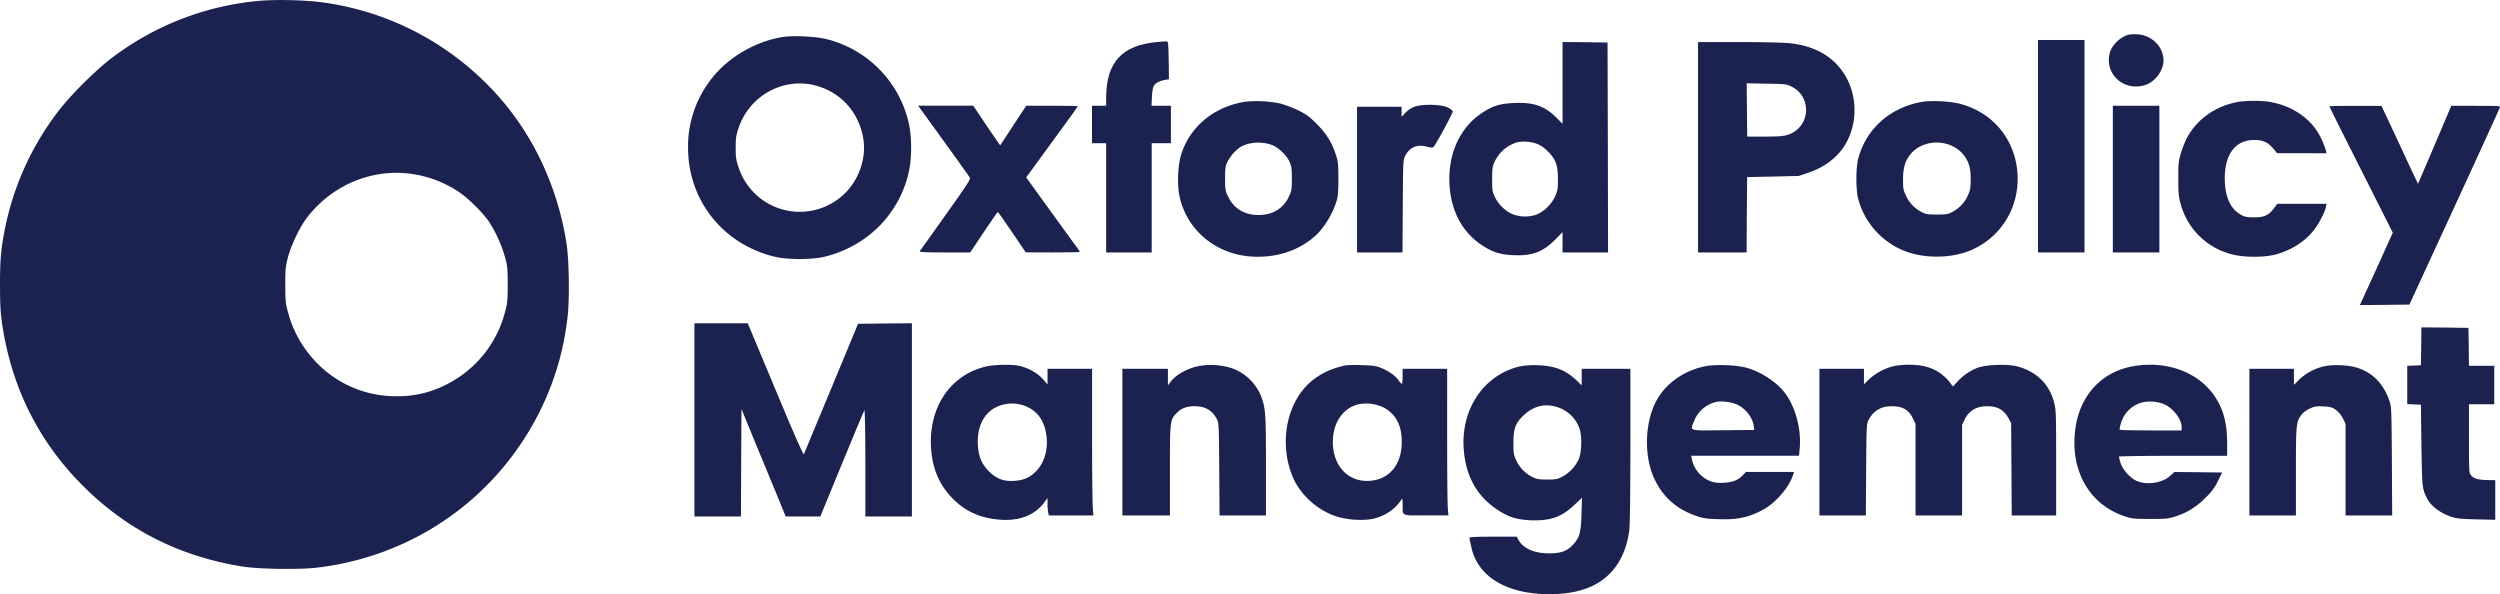
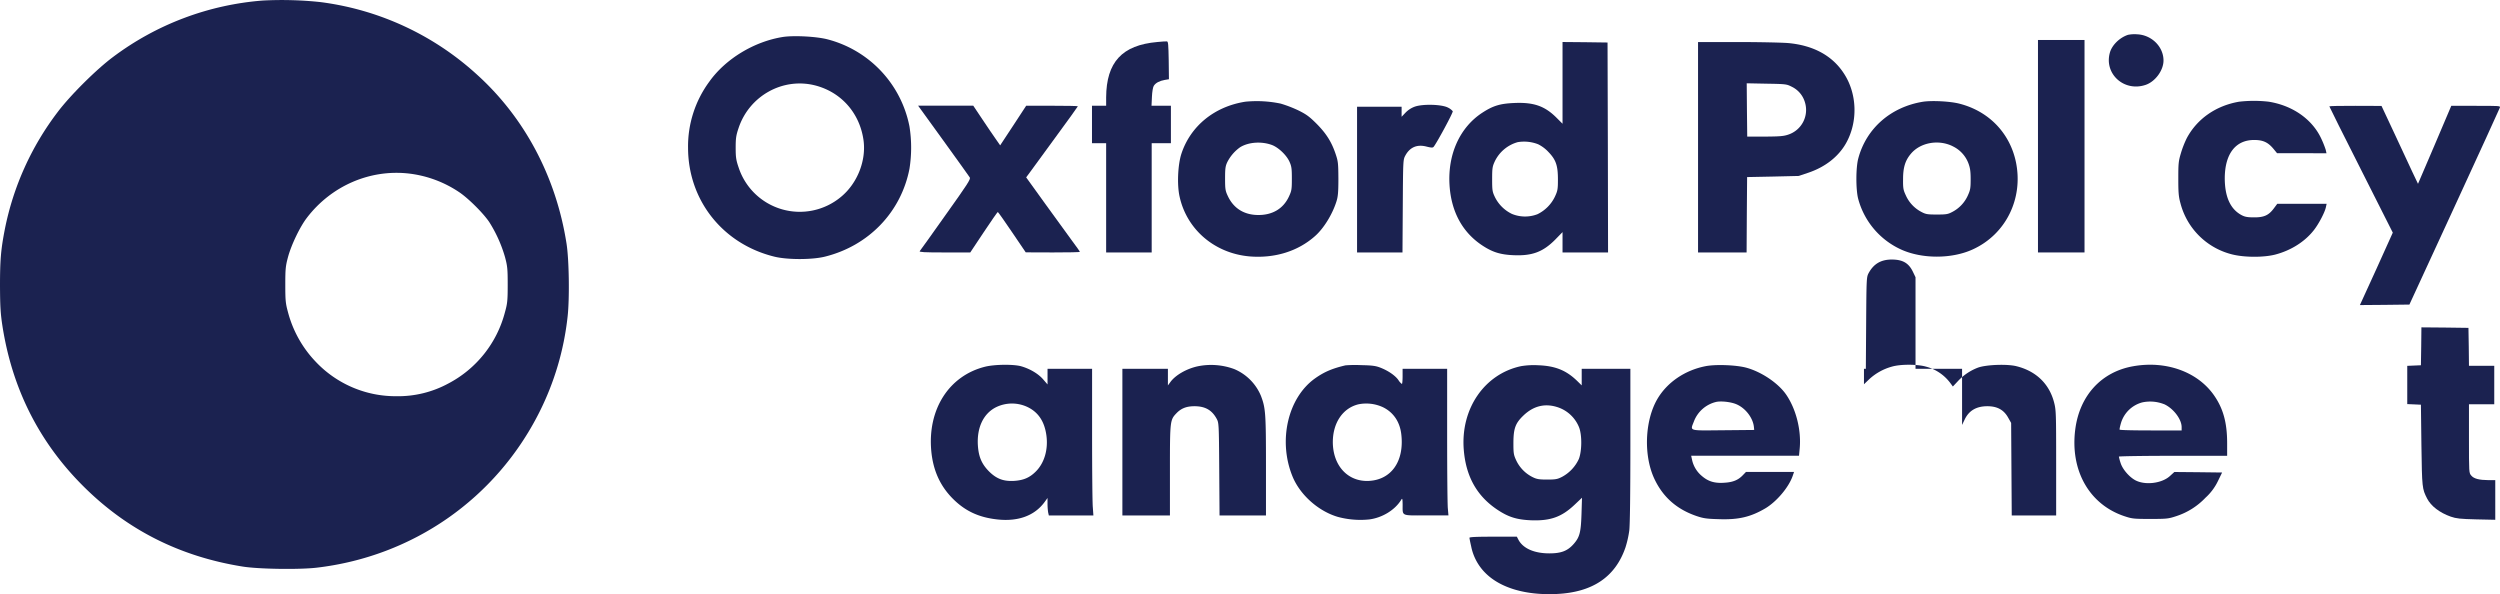
<svg xmlns="http://www.w3.org/2000/svg" viewBox="0 0 1515.17 360.17">
  <defs>
    <style>.cls-1{fill:#1b2250;}</style>
  </defs>
  <g id="Layer_2" data-name="Layer 2">
    <g id="Layer_1-2" data-name="Layer 1">
      <path class="cls-1" d="M159.36.32A173.48,173.48,0,0,0,68.43,34.6C58.31,42.14,42.37,58,34.83,68.07A172.43,172.43,0,0,0,3,138.59C.55,151.1,0,157.41,0,173.23c.06,12.33.31,16.62,1.41,23.92q8.75,57,48.5,96.94c26.61,26.79,58.8,43.16,97.19,49.29,9.5,1.54,34.09,1.91,44.76.68,58.43-6.81,108.71-41.88,135-94.18A169.69,169.69,0,0,0,344,191.93c1.23-10.79.92-34.58-.67-44.45C337,107.07,317.8,71,288.74,44.9A173.17,173.17,0,0,0,194,1.24,221.23,221.23,0,0,0,159.36.32Zm88.91,104.91a68.88,68.88,0,0,1,30,11.22c5.52,3.68,14.78,12.88,18.34,18.28a82.22,82.22,0,0,1,9.44,21c1.47,5.52,1.65,7.17,1.65,16.86S307.5,184,306,189.36a68.06,68.06,0,0,1-34.34,43.1,63.73,63.73,0,0,1-31.39,7.67A66.59,66.59,0,0,1,191.12,219a68.71,68.71,0,0,1-16.55-29.68c-1.47-5.4-1.66-7.05-1.66-16.74s.19-11.34,1.66-16.86c2-7.36,7.17-18.15,11.34-23.61C200.81,112.53,224.48,102.35,248.27,105.23Z" />
      <path class="cls-1" d="M1289.73,21.11c-5.09,1.65-9.75,6.25-11,10.79-3.62,12.94,8.71,24,21.77,19.5,5.76-2,10.73-8.77,10.73-14.72,0-8.34-7.12-15.45-15.88-15.88A20.06,20.06,0,0,0,1289.73,21.11Z" />
      <path class="cls-1" d="M474.59,22.39c-17.54,2.76-34.89,13.31-44.7,27.11a66.09,66.09,0,0,0-12.88,40c0,31.76,20.91,58.25,52.12,66,7.79,2,23.24,2,31,0,26.42-6.62,46-27,51.07-53.22a81.6,81.6,0,0,0,0-25.63,68,68,0,0,0-49.85-52.85C494.64,22.09,481.09,21.41,474.59,22.39ZM494,51.76c15.76,4.05,26.92,16.62,29.31,32.93,1.84,12.45-3.62,26.37-13.55,34.58a39,39,0,0,1-62.11-17.78c-1.53-4.47-1.78-6.19-1.78-11.95s.25-7.48,1.78-12C454.17,58.08,474.4,46.8,494,51.76Z" />
      <path class="cls-1" d="M1235.15,88.62V153h28.21V24.23h-28.21Z" />
      <path class="cls-1" d="M701.4,25.46c-21.4,1.9-30.85,12.2-31,33.54v5.09h-8.58V86.78h8.58V153H698V86.78h11.65V64.09H697.9l.25-5.4c.12-3,.61-5.88,1.1-6.62,1.1-1.84,3.5-3.06,6.62-3.62l2.58-.43-.13-11.4c-.18-9.63-.3-11.47-1.1-11.53C706.73,25,704.09,25.21,701.4,25.46Z" />
      <path class="cls-1" d="M947,50.23V75l-3.8-3.8c-7.06-7-13.8-9.32-25.63-8.77-8.47.37-12.7,1.66-19.2,5.89-13.61,8.89-21,25.14-19.86,43.78,1,16.37,8,29.13,20.54,37.1,5.76,3.68,10.36,5.09,17.9,5.45,11.53.56,18.15-1.9,25.63-9.44l4.42-4.54V153h27.59l-.12-63.65-.19-63.58-13.61-.19L947,25.46ZM932.25,87.45a21.8,21.8,0,0,1,6.32,4.78c4.47,4.66,5.64,8.16,5.64,16.62,0,5.76-.19,6.81-1.78,10.24a22.78,22.78,0,0,1-10.61,10.73,20.9,20.9,0,0,1-15.51-.18A22.23,22.23,0,0,1,906,119.4c-1.53-3.19-1.66-4.17-1.66-10.86s.19-7.66,1.6-10.73A22,22,0,0,1,919.8,86.16,23.28,23.28,0,0,1,932.25,87.45Z" />
      <path class="cls-1" d="M1029.13,89.23V153h29.43l.13-22.87.18-22.81,15.64-.31,15.63-.37,5.95-2c10.12-3.43,18-9.63,22.56-17.54,7.54-13.12,7-30.53-1.35-42.92-7-10.61-18.51-16.74-33.66-18.09-3.86-.3-17.66-.61-30.72-.61h-23.79Zm56.78-36.67a15.17,15.17,0,0,1,8,9.44,15.73,15.73,0,0,1-10.24,19.63c-2.7.92-5.27,1.1-14,1.16h-10.73l-.18-16.13-.13-16.18,12.08.24C1082.42,50.91,1082.84,51,1085.91,52.56Z" />
      <path class="cls-1" d="M754.74,61.64C736,64.58,721.51,76.41,716,93.21c-2.15,6.63-2.7,18.71-1.1,25.88,4.35,20,21.21,34.4,42.3,36.3,15.15,1.29,29.31-3,39.74-12.26,5.33-4.66,10.6-13.25,13.06-21.1.92-2.94,1.16-5.64,1.16-13.79-.06-9.32-.18-10.49-1.71-15C807,86,803.86,81,798,75.06c-4.42-4.41-6.26-5.76-11.1-8.15A74.76,74.76,0,0,0,776.2,62.8,70.58,70.58,0,0,0,754.74,61.64Zm15.82,26.12c4,1.35,9.08,6.13,10.92,10.18,1.28,2.82,1.47,4.17,1.47,10.3,0,6.5-.13,7.36-1.78,10.91-3.37,7.24-9.81,11.16-18.46,11.16s-15.08-4-18.58-11.53c-1.47-3.12-1.65-4.17-1.65-10.54,0-5.89.18-7.48,1.29-9.87a24.75,24.75,0,0,1,7.84-9.14C756.58,86.16,764.25,85.55,770.56,87.76Z" />
      <path class="cls-1" d="M1165.56,61.64c-19.5,3.12-34.4,16.06-39.3,34.33-1.54,5.58-1.54,19-.07,24.53a47.1,47.1,0,0,0,26,30.72c12.7,5.76,30.6,5.76,43.29,0,20.11-9.08,30.91-30.78,26.31-53-3.68-17.6-16.44-30.84-34.22-35.38C1182,61.39,1171,60.84,1165.56,61.64Zm17.9,27A18.75,18.75,0,0,1,1193,99c1,2.7,1.35,4.72,1.35,9.56,0,5.4-.19,6.56-1.66,9.81a20.84,20.84,0,0,1-9.32,10c-2.76,1.47-3.68,1.65-9.5,1.65s-6.75-.18-9.51-1.65a20.93,20.93,0,0,1-9.32-10c-1.53-3.25-1.71-4.35-1.65-9.81,0-7,1.29-11.22,4.6-15.2C1163.66,86.41,1174.76,84.32,1183.46,88.62Z" />
      <path class="cls-1" d="M1357.05,61.64c-14,2.39-25.45,10.36-31.7,22.07a58.87,58.87,0,0,0-3.5,8.89c-1.53,5.09-1.65,6.38-1.65,15.64,0,8.4.18,10.91,1.29,14.9a43.1,43.1,0,0,0,31.76,31.15c7.48,1.77,18.76,1.77,25.69,0,9.44-2.46,17.84-7.73,23.3-14.66,3-3.74,6.81-11,7.42-14.1l.43-2h-29.92l-2.15,2.88c-3.07,4.11-6,5.39-12,5.33-3.8,0-5.45-.3-7.35-1.29-7-3.67-10.37-11.34-10.31-22.87.19-14.47,6.63-22.74,17.79-22.74,5.33,0,8.34,1.34,11.65,5.27l2.27,2.76H1410l-.43-2a57,57,0,0,0-2.88-7.17c-5.52-11.59-17.36-19.8-31.77-22.07A78.77,78.77,0,0,0,1357.05,61.64Z" />
      <path class="cls-1" d="M857.45,64.64a14.94,14.94,0,0,0-5.65,3.68l-2.33,2.45V64.7h-27V153H850l.18-28.08c.18-27.6.18-28.09,1.53-30.6,2.76-5.09,7.12-7,12.94-5.46,2.7.68,3.68.74,4.17.19,1.6-1.72,12-20.91,11.65-21.65a8.89,8.89,0,0,0-2.94-2.21C873.76,63.23,862.35,62.92,857.45,64.64Z" />
      <path class="cls-1" d="M571.77,85.24c8.4,11.65,15.64,21.71,16,22.32.61,1-1.41,4.11-14.53,22.51-8.34,11.77-15.46,21.76-15.82,22.13-.43.61,2.63.8,15,.8h15.63l8.16-12.27c4.47-6.74,8.34-12.26,8.52-12.26s4.11,5.52,8.65,12.26l8.28,12.21,16.43.06c9,0,16.37-.12,16.37-.37s-2.15-3.25-4.84-6.87-9.94-13.67-16.25-22.38L621.93,107.5l2.09-2.82c1.1-1.59,8.15-11.22,15.63-21.4s13.61-18.7,13.61-18.88-7-.31-15.63-.31h-15.7l-7.85,12-7.91,12-2.7-3.87c-1.53-2.14-5.21-7.6-8.21-12.08l-5.4-8.09H556.44Z" />
-       <path class="cls-1" d="M1280.53,108.54V153h28.2V64.09h-28.2Z" />
      <path class="cls-1" d="M1411.74,64.46c0,.24,8.65,17.53,19.26,38.5L1450.19,141l-9.93,22-10,21.89,15-.12,15-.18,27.28-59.17c15-32.56,27.41-59.67,27.59-60.28.31-1-.67-1-14.59-1h-14.9l-10.06,23.67-10.11,23.6-3.44-7.23c-1.84-4-6.86-14.59-11-23.61l-7.67-16.37-15.76-.06C1418.86,64.09,1411.74,64.27,1411.74,64.46Z" />
-       <path class="cls-1" d="M420.87,254.48V313h28.21l.12-32.56.19-32.55,8.52,20.78c4.72,11.41,10.73,26.06,13.43,32.5L476.18,313h21l13.06-31.76c7.18-17.47,13.31-32.13,13.62-32.62s.61,11.53.61,31.7V313h28.2V195.92l-16.31.12-16.31.19L503.9,235.16c-8.89,21.4-16.37,39.43-16.68,40.1s-4.72-9.13-17.23-39.12l-16.8-40.22H420.87Z" />
      <path class="cls-1" d="M1467.42,209.84l-.18,11.53-4.11.18-4.17.18v23.18l4.17.18,4.11.19.3,24.53c.37,25.87.43,26.42,3.44,32.31,2.39,4.66,7.66,8.64,14.34,11,3.38,1.17,5.65,1.41,15.52,1.66l11.46.25V291h-4.11c-5.7-.06-8.82-.86-10.42-2.76-1.41-1.59-1.41-1.72-1.41-22.44V245h15.33v-23.3h-15.33l-.12-11.53-.19-11.46-14.22-.19-14.29-.12Z" />
      <path class="cls-1" d="M597.16,222.22c-21.95,5.4-35.07,25.82-32.74,51.14,1.1,11.77,5.39,21.22,13.12,28.94,7.42,7.42,15.69,11.29,26.85,12.51,12.7,1.41,22.69-2.27,28.76-10.61l1.72-2.39v3.37a37.75,37.75,0,0,0,.37,5.34l.43,1.9h27l-.36-5.09c-.25-2.76-.43-22.75-.43-44.45V223.51h-27V233l-2.7-3.13c-2.94-3.37-7.91-6.32-13.18-7.85C614.45,220.69,602.92,220.81,597.16,222.22ZM623,246.81c6.32,3.13,10,8.65,11.16,16.86,1.23,8.65-1.16,16.87-6.37,22.08-3.74,3.74-7.42,5.33-13.19,5.7-6.5.37-10.79-1.29-15.39-5.95-4.29-4.41-6.13-8.77-6.56-15.76-.61-10.67,3.37-19.07,11-22.93A22,22,0,0,1,623,246.81Z" />
      <path class="cls-1" d="M725.92,222c-6.8,1.47-13.49,5.33-16.55,9.5l-1.54,2.09V223.51H680.24v88.91h28.82V285.2c0-30,.06-30.66,3.86-34.65,2.89-3.06,6.14-4.35,11-4.35,6.5,0,10.61,2.33,13.49,7.66,1.29,2.39,1.35,3.13,1.53,30.48l.19,28.08h28.14v-30c0-31.77-.24-35.08-3-42.37a30.17,30.17,0,0,0-16.25-16.37A40.39,40.39,0,0,0,725.92,222Z" />
      <path class="cls-1" d="M815.44,221.43c-8.09,1.9-12.93,4-18.45,7.91-16.43,11.71-22.44,37.58-13.74,59.17,4.48,11.22,15.64,21.27,27.6,24.77a52.48,52.48,0,0,0,19,1.53c7.91-1,15.7-5.76,19.44-12,.61-1,.74-.55.8,2.83.06,7.35-1.29,6.74,14.28,6.74h13.49l-.36-4.17c-.25-2.27-.43-22.26-.43-44.45V223.51h-27v4.6c0,2.51-.19,4.6-.43,4.6a8.09,8.09,0,0,1-2.09-2.33c-1.9-2.76-6.19-5.7-10.91-7.54-2.82-1.11-5-1.41-11.71-1.54A75.52,75.52,0,0,0,815.44,221.43Zm22.75,25.38c6.5,3.19,10.43,9.14,11.16,17.05,1.6,15.82-6.13,26.79-19.5,27.59-12.81.74-22-9.07-22.07-23.48,0-11.72,6.07-20.67,15.57-22.94A24.06,24.06,0,0,1,838.19,246.81Z" />
      <path class="cls-1" d="M921.83,221.92c-22.08,4.72-36.55,25.69-34.71,50.34,1.23,16.55,8.1,28.69,20.91,37,6.38,4.17,11.41,5.71,19.93,6.07,11.71.43,18.46-2,26.24-9.32l4.6-4.35-.3,9.81c-.37,11.28-1.11,14.1-4.79,18.27s-7.54,5.64-14.71,5.64c-9.14,0-16-3-18.77-8.34l-.92-1.77H905c-9.69,0-14.41.18-14.41.67,0,.31.43,2.58,1,5a31.3,31.3,0,0,0,8.77,16.43c9,8.95,24.28,13.49,43,12.63,21.83-1,35.62-10.3,41.76-28.14a62.23,62.23,0,0,0,2.33-10.3c.42-3.19.67-22.87.67-51.63V223.51H958.62v10.06l-2.88-2.82c-6.56-6.32-13.19-9-23.49-9.38A47.09,47.09,0,0,0,921.83,221.92Zm21.46,24.65a21.06,21.06,0,0,1,13.79,12.57c1.78,4.78,1.66,14.22-.18,19A23.4,23.4,0,0,1,946.72,289c-2.76,1.41-3.86,1.65-9,1.65-4.84,0-6.32-.24-8.71-1.41a21.62,21.62,0,0,1-10-10.05c-1.66-3.56-1.78-4.42-1.78-10.92.06-8.7,1.23-11.83,6.19-16.55C929.31,246.14,936,244.42,943.29,246.57Z" />
      <path class="cls-1" d="M1033.73,221.92c-12.57,2.45-23.36,9.81-29.31,20-7.72,13.36-8.4,34.89-1.41,49,5.21,10.67,13.49,17.84,25.2,21.83,4.17,1.41,6.19,1.71,13.49,1.9,12.08.43,19.38-1.35,28.33-6.62,6.81-4.11,14-12.63,16.43-19.5l.86-2.52H1058.2l-1.84,1.9c-2.82,3-6,4.36-11.29,4.66-5.94.43-9.87-.79-13.79-4.23a17.4,17.4,0,0,1-5.77-9.62l-.55-2.52h65.36l.43-4.47c1-11.1-2.2-23.79-8.21-32.56-4.85-7.05-15.15-13.92-24.34-16.37C1051.94,221.18,1039.74,220.75,1033.73,221.92ZM1052.37,245c5.52,2.33,10.06,8.28,10.61,13.74l.18,1.84-18.82.18c-21.59.19-20,.68-17.6-5.64a19.19,19.19,0,0,1,13.12-11.47C1042.74,242.89,1049.06,243.56,1052.37,245Z" />
-       <path class="cls-1" d="M1146.55,222.22a33.24,33.24,0,0,0-13.61,7.55l-3.25,3.12v-9.38h-27v88.91h28.14l.19-27.78c.18-27,.24-27.77,1.47-30.16,3.07-5.64,7.42-8.22,13.92-8.28,6.81,0,10.48,2.14,13.06,7.66l1.47,3.07v55.49h28.21V257.54l1.47-3.06c2.57-5.58,7.11-8.28,13.86-8.28,5.94,0,9.87,2.14,12.5,6.74l1.91,3.38.18,28,.18,28.08h26.92V280.66c0-29.92-.06-32.13-1.23-36.67-2.88-11.22-10.79-19-22.68-22-5.58-1.47-18.4-1-23.43.8a32.14,32.14,0,0,0-12.32,8.33l-2.94,3.13-1.35-1.84a26.87,26.87,0,0,0-15.09-10.24C1161.82,220.69,1151.7,220.69,1146.55,222.22Z" />
+       <path class="cls-1" d="M1146.55,222.22a33.24,33.24,0,0,0-13.61,7.55l-3.25,3.12v-9.38h-27h28.14l.19-27.78c.18-27,.24-27.77,1.47-30.16,3.07-5.64,7.42-8.22,13.92-8.28,6.81,0,10.48,2.14,13.06,7.66l1.47,3.07v55.49h28.21V257.54l1.47-3.06c2.57-5.58,7.11-8.28,13.86-8.28,5.94,0,9.87,2.14,12.5,6.74l1.91,3.38.18,28,.18,28.08h26.92V280.66c0-29.92-.06-32.13-1.23-36.67-2.88-11.22-10.79-19-22.68-22-5.58-1.47-18.4-1-23.43.8a32.14,32.14,0,0,0-12.32,8.33l-2.94,3.13-1.35-1.84a26.87,26.87,0,0,0-15.09-10.24C1161.82,220.69,1151.7,220.69,1146.55,222.22Z" />
      <path class="cls-1" d="M1292.67,222c-19.07,3.43-32.19,17.66-34.89,38-3.31,25,8.4,45.75,29.8,52.86,4.6,1.53,5.64,1.65,15.63,1.65s11-.12,15.64-1.65a42.55,42.55,0,0,0,17.84-11.22,32.53,32.53,0,0,0,7.55-10.12l2.51-5.15-14.47-.18-14.47-.13-2.64,2.4c-4.84,4.47-14.84,5.76-20.85,2.69-3.86-2-8-6.86-9.13-10.67a28,28,0,0,1-1-3.74c0-.24,14.77-.49,32.8-.49h32.81v-7.66c0-12.57-2.46-21.28-8.22-29.37C1331.54,225.17,1312.47,218.42,1292.67,222Zm18.76,22.87c5.7,2.51,10.79,9.14,10.79,14v2h-18.64c-10.3,0-18.82-.18-18.94-.49s.24-2.08.85-4.1a18.38,18.38,0,0,1,12.82-12.39A22.91,22.91,0,0,1,1311.43,244.91Z" />
-       <path class="cls-1" d="M1408.68,222a32.31,32.31,0,0,0-15.15,8l-3.25,3.25v-9.75h-27v88.91h28.21V285.87c0-28.88.12-30.29,3.43-34.58a14,14,0,0,1,5-3.68c2.82-1.29,4-1.53,8.16-1.29s5.15.43,7.48,2a15.26,15.26,0,0,1,4.35,5.16l1.66,3.37v55.55h28.26l-.18-33c-.25-32.62-.25-33-1.66-36.91q-5.43-15.27-19.62-19.68C1423,221.18,1413.89,220.81,1408.68,222Z" />
    </g>
  </g>
</svg>